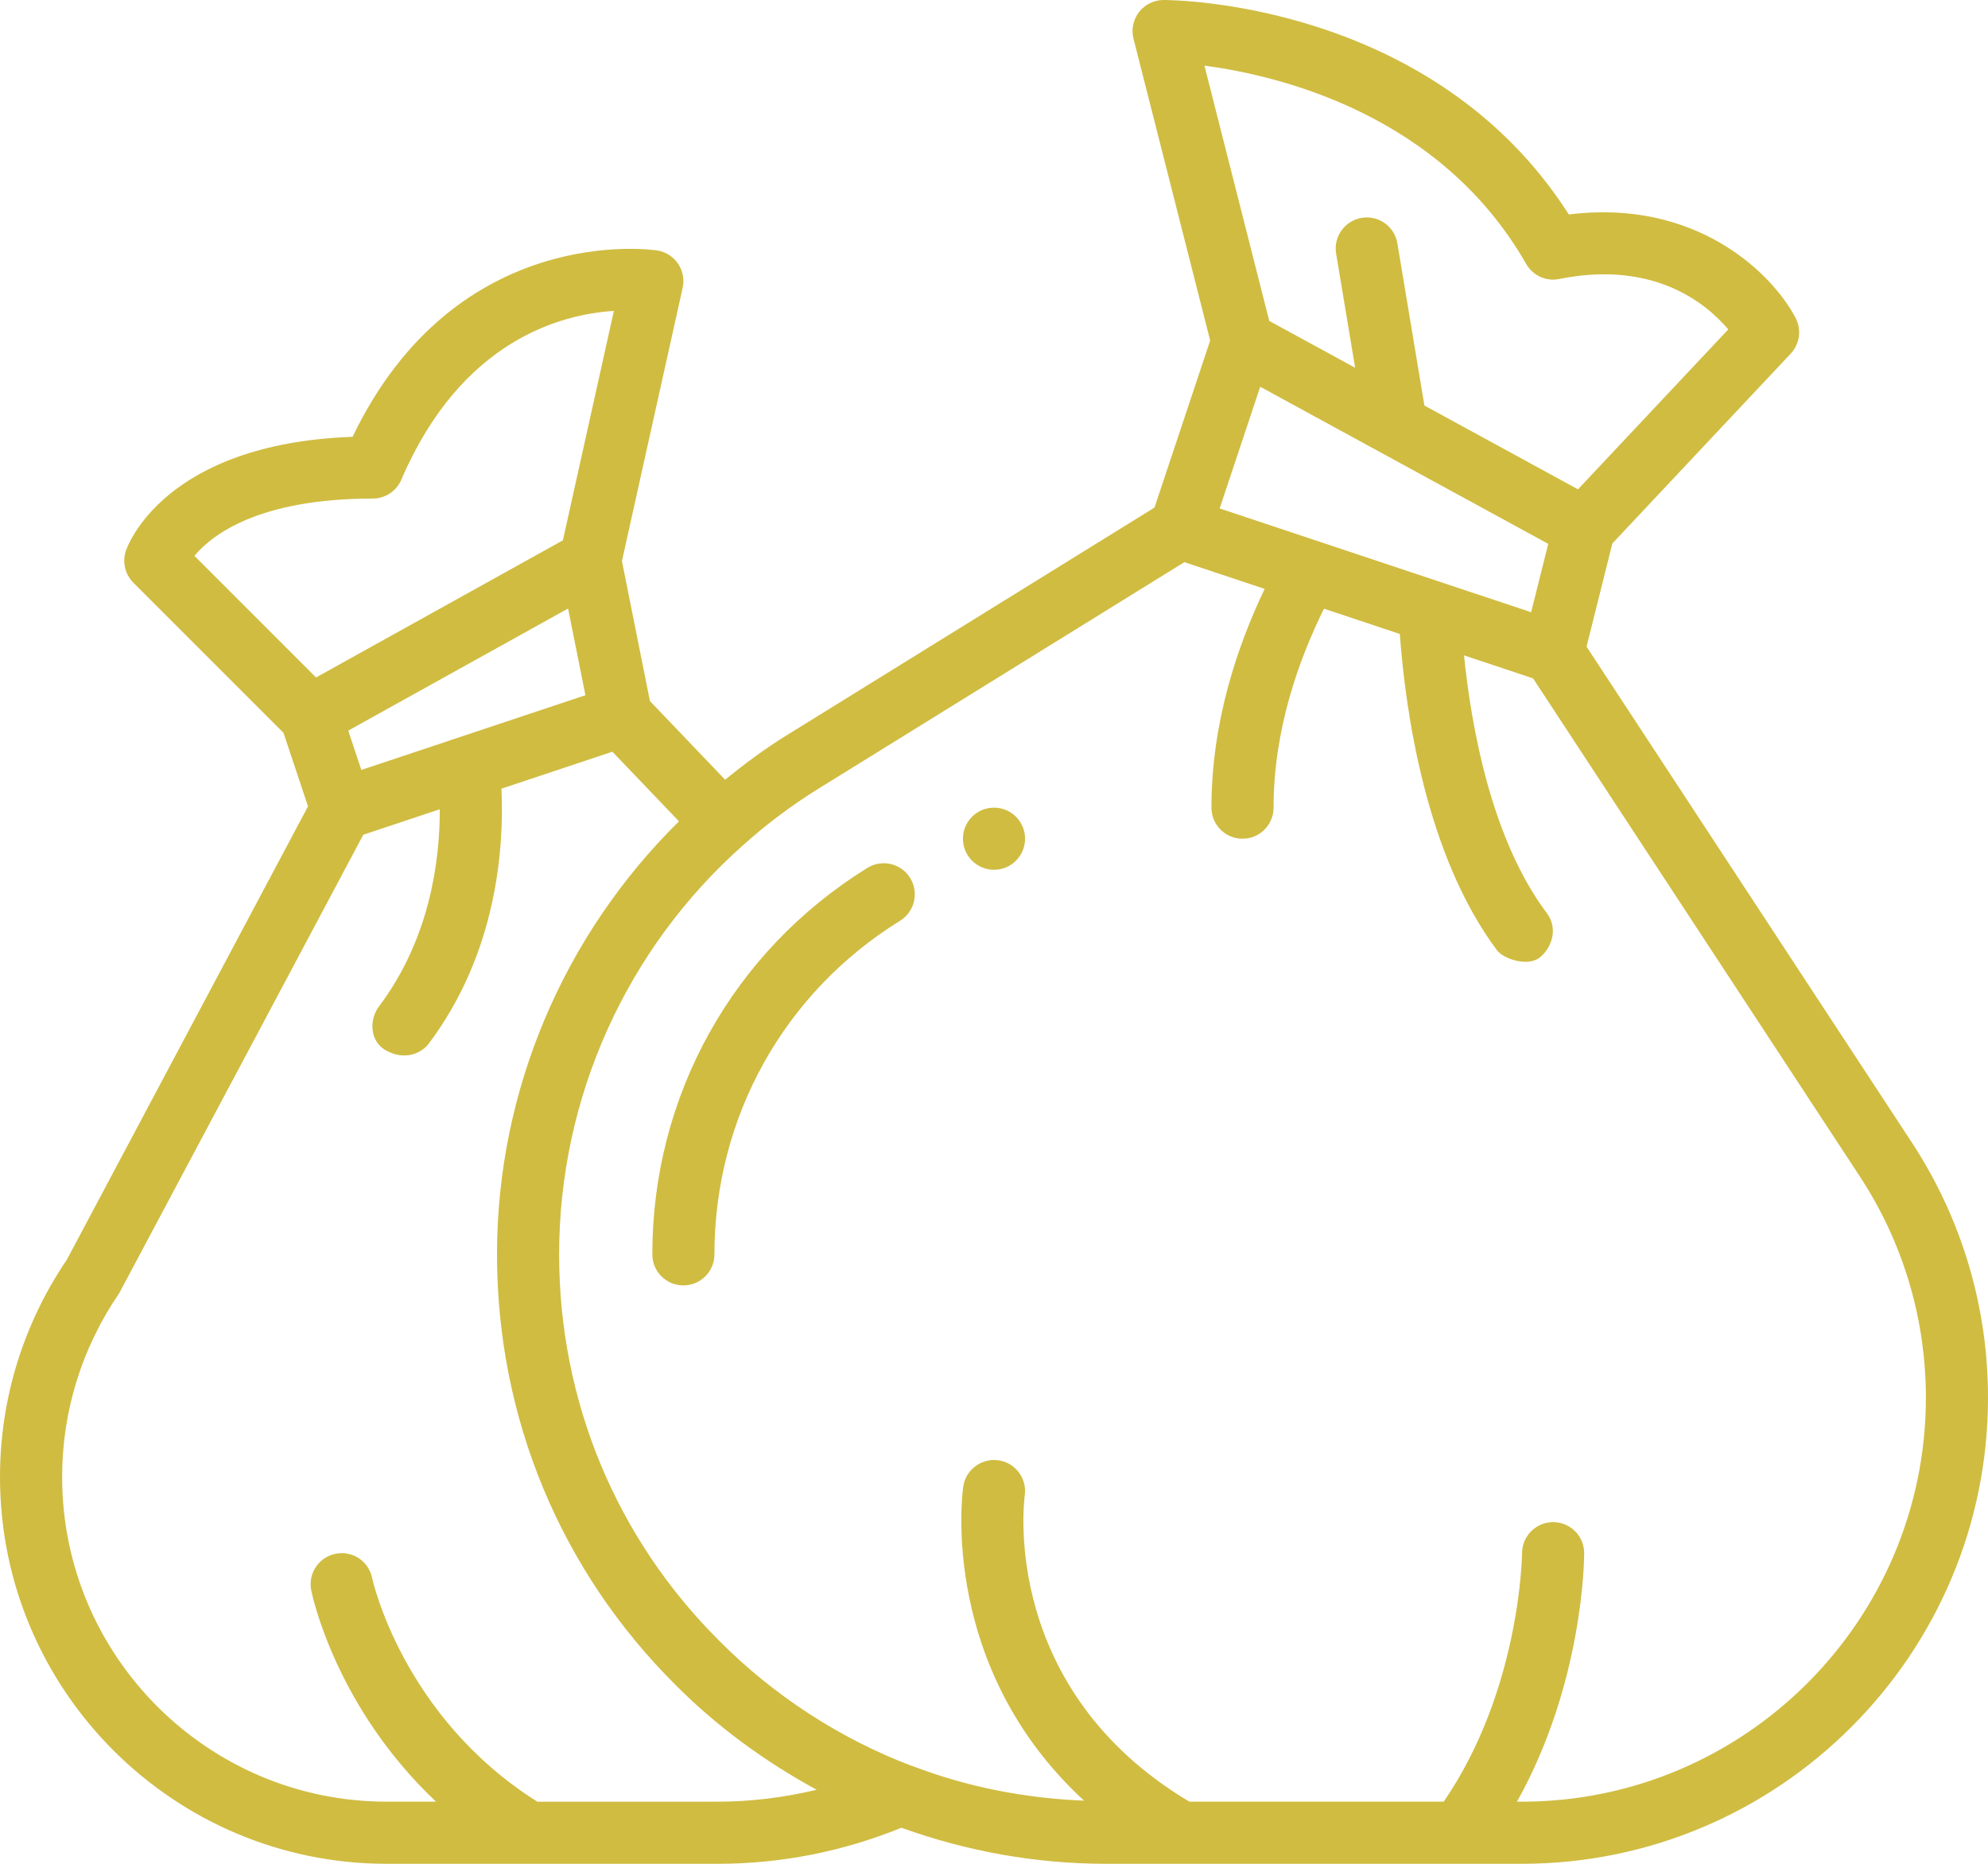
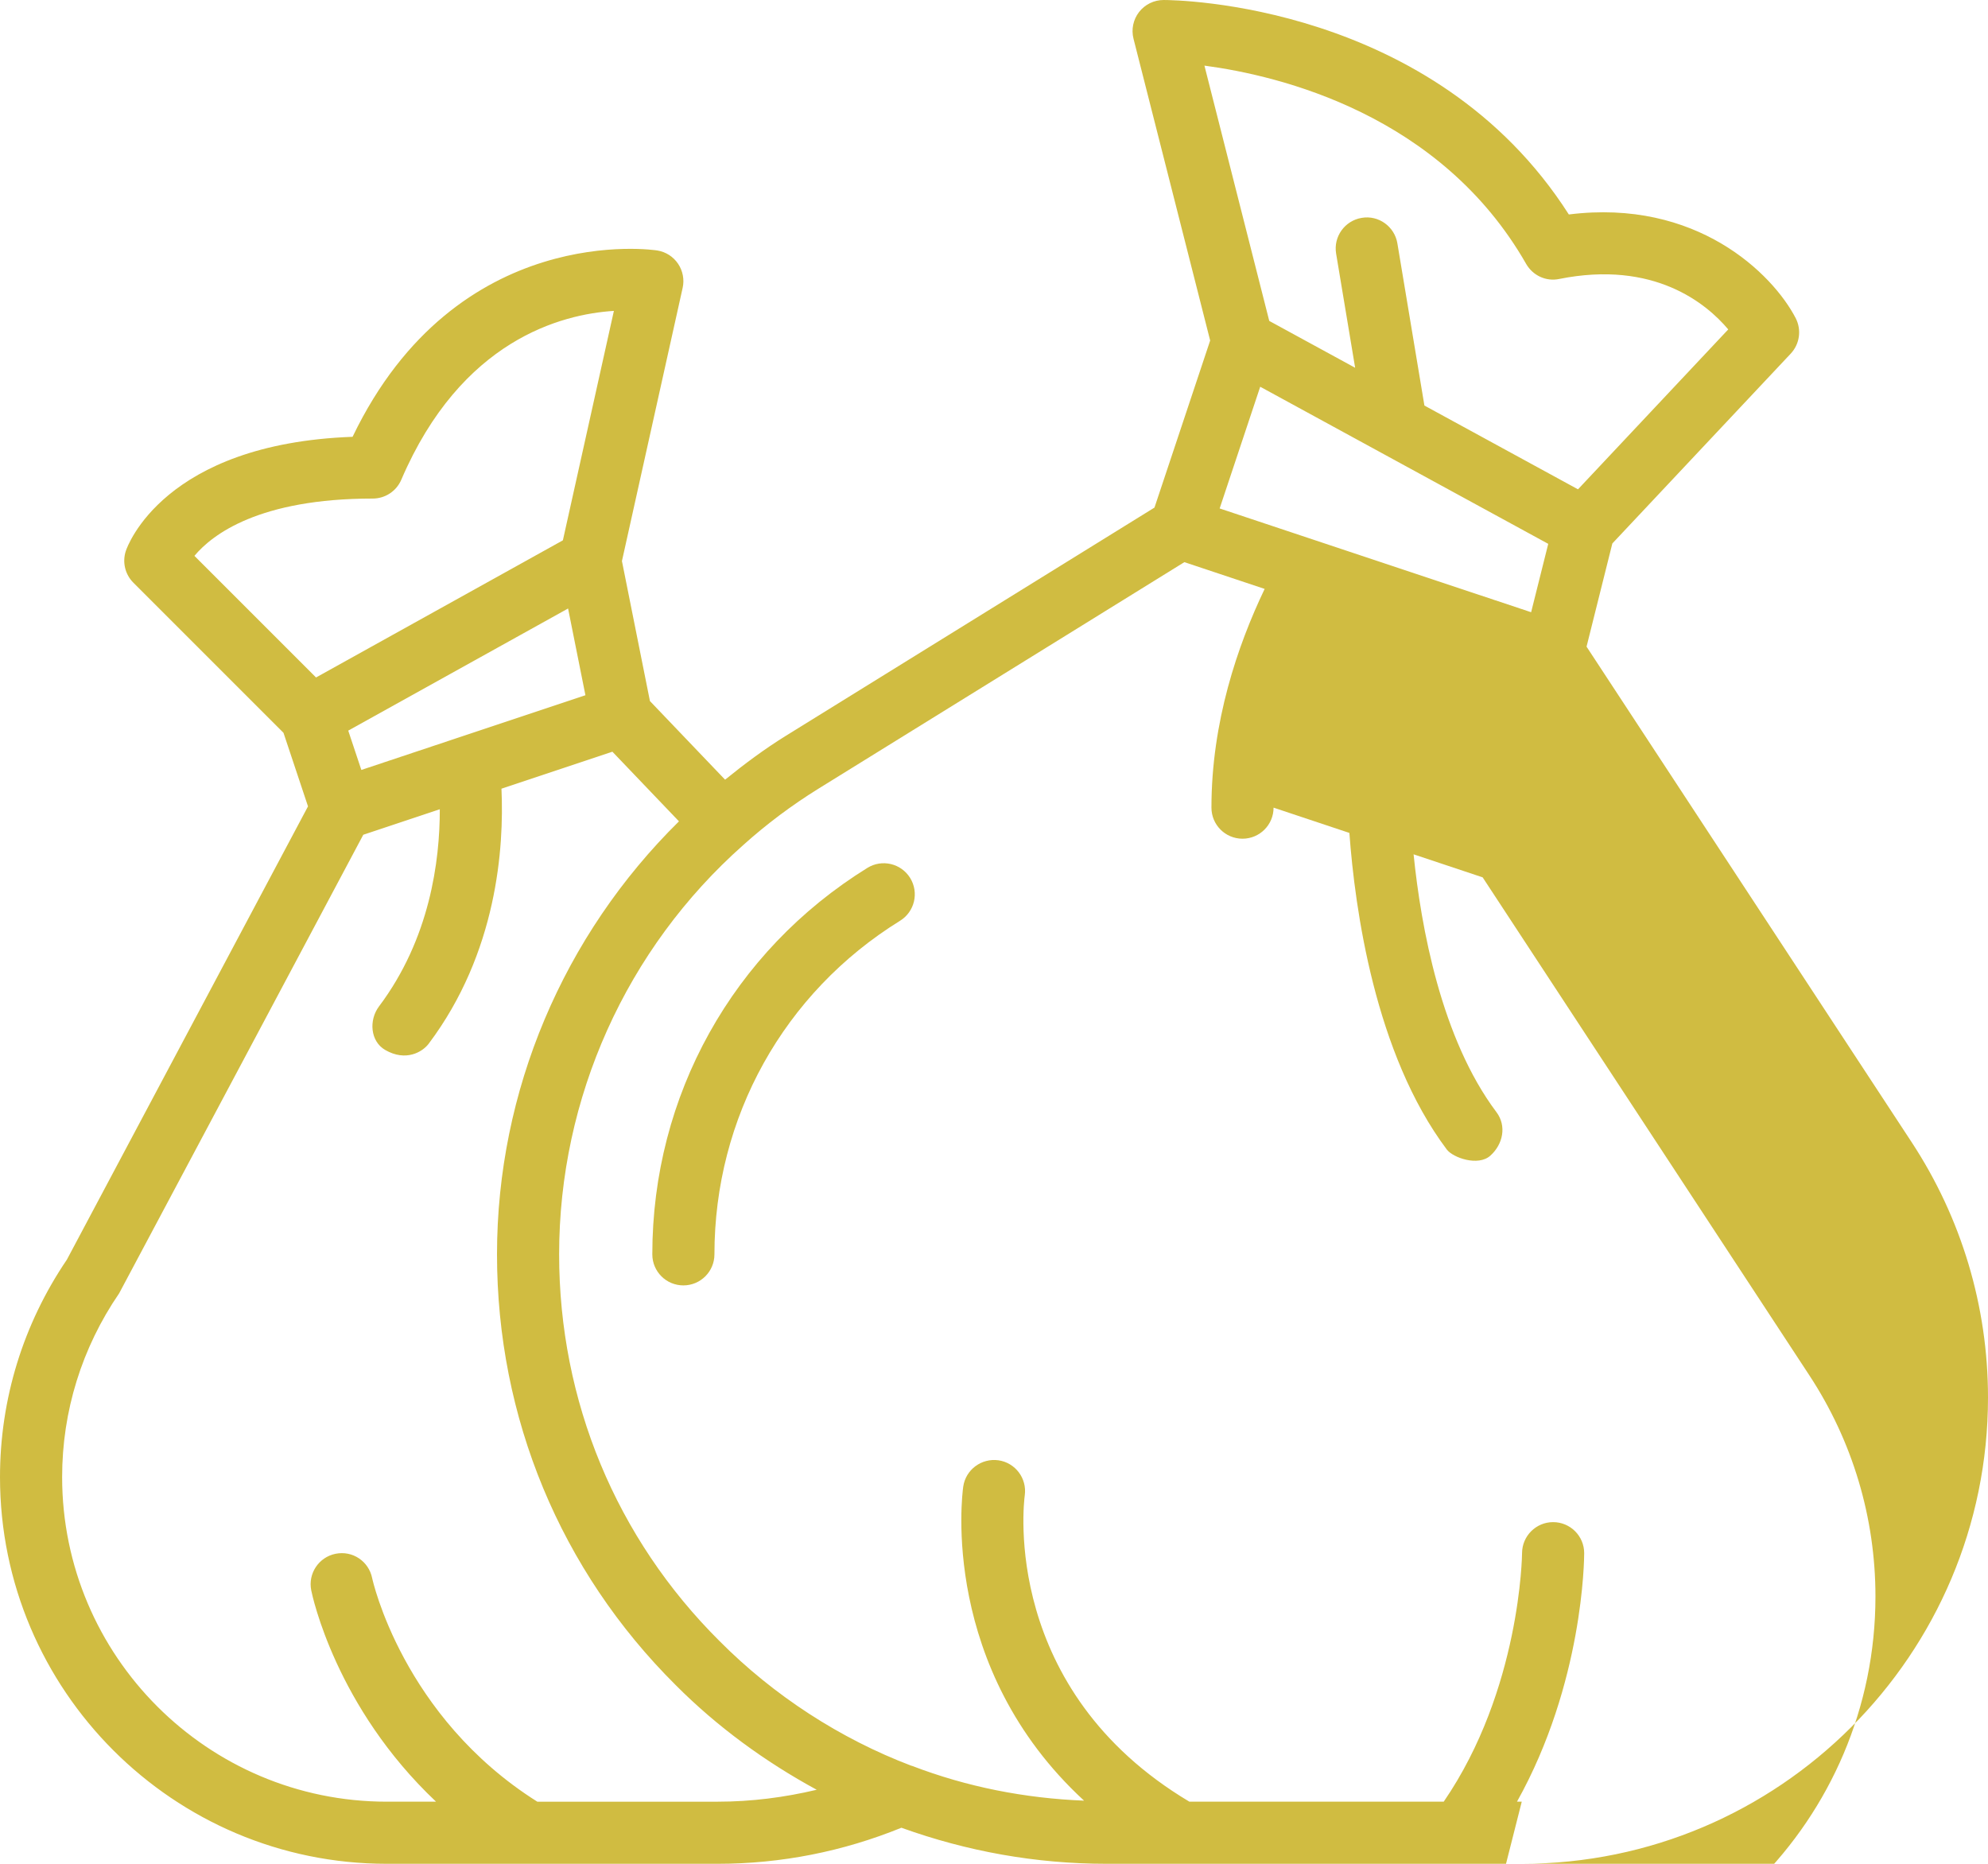
<svg xmlns="http://www.w3.org/2000/svg" fill="#d0bc41" height="480" preserveAspectRatio="xMidYMid meet" version="1" viewBox="0.0 32.0 512.0 480.0" width="512" zoomAndPan="magnify">
  <g id="change1_1">
-     <path d="M492.289,326.086l-83.681-127.549,6.644-26.575,45.936-48.883c2.328-2.477,2.836-6.148,1.273-9.164-5.945-11.445-25.547-30.805-58.414-26.68-34.859-54.594-101.469-55.234-104.367-55.234-2.469,0-4.797,1.141-6.312,3.086-1.516,1.953-2.047,4.492-1.438,6.883l19.743,77.726-14.341,43.022-94.988,58.807c-5.46,3.388-10.622,7.236-15.602,11.271l-19.354-20.247-7.211-36.054,15.636-70.361c.477-2.141,.047-4.391-1.18-6.211s-3.148-3.055-5.32-3.414c-.531-.102-51.648-7.883-78.508,47.984-48.625,1.766-58.008,28.211-58.391,29.375-.961,2.875-.211,6.047,1.93,8.188l38.668,38.668,6.315,18.945-62.108,116.746C5.953,373.016,0,392.359,0,412.398,0,467.32,44.68,512,99.602,512h85.195c16.456,0,32.354-3.191,47.355-9.287,16.907,6.092,34.633,9.287,52.809,9.287h106.961c66.211,0,120.078-53.867,120.078-120.078,0-23.469-6.82-46.234-19.711-65.836Zm-178.172-163.141l10.445-31.344,74.18,40.461-4.406,17.609-80.219-26.727Zm78.938-62.977c1.711,2.984,5.133,4.594,8.516,3.875,24.422-4.898,37.93,6.336,43.531,12.992l-38.697,41.183-39.554-21.575-6.96-41.756c-.719-4.359-4.859-7.336-9.203-6.578-4.359,.727-7.305,4.852-6.578,9.203l4.901,29.4-22.12-12.065-16.695-65.749c19.406,2.578,60.852,12.555,82.859,51.07ZM93.063,230.289l-3.375-10.125,56.617-31.453,4.469,22.336-57.711,19.242Zm2.938-69.891c3.203,0,6.094-1.906,7.352-4.852,15.453-36.047,41.344-42.641,54.75-43.477l-13.134,59.086-63.577,35.32-31.32-31.32c4.594-5.5,16.68-14.758,45.93-14.758Zm42.376,335.602c-34.741-21.883-42.463-57.233-42.533-57.594-.883-4.312-5.031-7.133-9.414-6.25-4.328,.867-7.141,5.078-6.273,9.414,.289,1.458,6.355,30.101,32.144,54.43h-12.698c-46.102,0-83.602-37.5-83.602-83.602,0-16.945,5.078-33.305,14.68-47.312,.164-.25,62.881-118.106,62.881-118.106l19.706-6.569c.019,13.276-2.551,33.344-15.665,50.785-2.648,3.531-2.231,8.99,1.594,11.203,5.349,3.095,9.625,.5,11.203-1.594,17.644-23.472,19.442-50.538,18.749-65.688l28.572-9.525,17.143,17.934c-29.772,29.348-46.862,69.44-46.862,111.514s16.352,81.438,46.008,110.922c10.661,10.714,23.042,19.749,36.33,26.967-8.297,1.968-16.816,3.072-25.541,3.072h-46.42Zm253.545,0h-1.227c17.079-30.572,17.305-62.474,17.305-64,0-4.414-3.578-7.984-7.984-7.992h-.016c-4.406,0-7.984,3.57-8,7.977,0,.362-.401,35.189-20.174,64.016h-65.509c-48.408-28.866-42.688-76.706-42.395-78.883,.617-4.367-2.422-8.414-6.789-9.039-4.359-.594-8.43,2.414-9.055,6.789-.311,2.167-6.017,46.675,31.119,80.873-15.256-.616-30.155-3.527-44.33-8.967-.048-.018-.098-.007-.146-.024-18.36-6.97-35.434-18.056-49.4-32.101-26.648-26.492-41.32-61.867-41.32-99.609,0-40.289,17.273-78.695,47.422-105.406,5.984-5.383,12.5-10.258,19.352-14.508l94.255-58.35,20.677,6.893c-6.98,14.59-13.705,34.28-13.705,56.333,0,4.422,3.578,8,8,8s8-3.578,8-8c0-20.06,6.5-38.155,12.987-51.239l19.525,6.509c1.431,19.532,6.568,56.869,25.089,81.535,1.57,2.094,8.051,4.413,11.203,1.594,3.294-2.945,4.242-7.672,1.594-11.203-14.245-18.964-19.445-47.689-21.348-66.413l17.784,5.928,84.087,128.165c11.172,16.984,17.078,36.711,17.078,57.047,0,57.391-46.688,104.078-104.078,104.078Z" />
+     <path d="M492.289,326.086l-83.681-127.549,6.644-26.575,45.936-48.883c2.328-2.477,2.836-6.148,1.273-9.164-5.945-11.445-25.547-30.805-58.414-26.68-34.859-54.594-101.469-55.234-104.367-55.234-2.469,0-4.797,1.141-6.312,3.086-1.516,1.953-2.047,4.492-1.438,6.883l19.743,77.726-14.341,43.022-94.988,58.807c-5.46,3.388-10.622,7.236-15.602,11.271l-19.354-20.247-7.211-36.054,15.636-70.361c.477-2.141,.047-4.391-1.18-6.211s-3.148-3.055-5.32-3.414c-.531-.102-51.648-7.883-78.508,47.984-48.625,1.766-58.008,28.211-58.391,29.375-.961,2.875-.211,6.047,1.93,8.188l38.668,38.668,6.315,18.945-62.108,116.746C5.953,373.016,0,392.359,0,412.398,0,467.32,44.68,512,99.602,512h85.195c16.456,0,32.354-3.191,47.355-9.287,16.907,6.092,34.633,9.287,52.809,9.287h106.961c66.211,0,120.078-53.867,120.078-120.078,0-23.469-6.82-46.234-19.711-65.836Zm-178.172-163.141l10.445-31.344,74.18,40.461-4.406,17.609-80.219-26.727Zm78.938-62.977c1.711,2.984,5.133,4.594,8.516,3.875,24.422-4.898,37.93,6.336,43.531,12.992l-38.697,41.183-39.554-21.575-6.96-41.756c-.719-4.359-4.859-7.336-9.203-6.578-4.359,.727-7.305,4.852-6.578,9.203l4.901,29.4-22.12-12.065-16.695-65.749c19.406,2.578,60.852,12.555,82.859,51.07ZM93.063,230.289l-3.375-10.125,56.617-31.453,4.469,22.336-57.711,19.242Zm2.938-69.891c3.203,0,6.094-1.906,7.352-4.852,15.453-36.047,41.344-42.641,54.75-43.477l-13.134,59.086-63.577,35.32-31.32-31.32c4.594-5.5,16.68-14.758,45.93-14.758Zm42.376,335.602c-34.741-21.883-42.463-57.233-42.533-57.594-.883-4.312-5.031-7.133-9.414-6.25-4.328,.867-7.141,5.078-6.273,9.414,.289,1.458,6.355,30.101,32.144,54.43h-12.698c-46.102,0-83.602-37.5-83.602-83.602,0-16.945,5.078-33.305,14.68-47.312,.164-.25,62.881-118.106,62.881-118.106l19.706-6.569c.019,13.276-2.551,33.344-15.665,50.785-2.648,3.531-2.231,8.99,1.594,11.203,5.349,3.095,9.625,.5,11.203-1.594,17.644-23.472,19.442-50.538,18.749-65.688l28.572-9.525,17.143,17.934c-29.772,29.348-46.862,69.44-46.862,111.514s16.352,81.438,46.008,110.922c10.661,10.714,23.042,19.749,36.33,26.967-8.297,1.968-16.816,3.072-25.541,3.072h-46.42Zm253.545,0h-1.227c17.079-30.572,17.305-62.474,17.305-64,0-4.414-3.578-7.984-7.984-7.992h-.016c-4.406,0-7.984,3.57-8,7.977,0,.362-.401,35.189-20.174,64.016h-65.509c-48.408-28.866-42.688-76.706-42.395-78.883,.617-4.367-2.422-8.414-6.789-9.039-4.359-.594-8.43,2.414-9.055,6.789-.311,2.167-6.017,46.675,31.119,80.873-15.256-.616-30.155-3.527-44.33-8.967-.048-.018-.098-.007-.146-.024-18.36-6.97-35.434-18.056-49.4-32.101-26.648-26.492-41.32-61.867-41.32-99.609,0-40.289,17.273-78.695,47.422-105.406,5.984-5.383,12.5-10.258,19.352-14.508l94.255-58.35,20.677,6.893c-6.98,14.59-13.705,34.28-13.705,56.333,0,4.422,3.578,8,8,8s8-3.578,8-8l19.525,6.509c1.431,19.532,6.568,56.869,25.089,81.535,1.57,2.094,8.051,4.413,11.203,1.594,3.294-2.945,4.242-7.672,1.594-11.203-14.245-18.964-19.445-47.689-21.348-66.413l17.784,5.928,84.087,128.165c11.172,16.984,17.078,36.711,17.078,57.047,0,57.391-46.688,104.078-104.078,104.078Z" />
  </g>
  <g id="change1_2">
    <path d="M223.391,255.516c-34.68,21.469-55.391,58.672-55.391,99.523,0,4.422,3.578,8,8,8s8-3.578,8-8c0-35.273,17.875-67.391,47.812-85.914,3.758-2.328,4.914-7.258,2.594-11.016-2.328-3.758-7.258-4.922-11.016-2.594Z" />
  </g>
  <g id="change1_3">
-     <circle cx="256" cy="248" r="8" />
-   </g>
+     </g>
</svg>